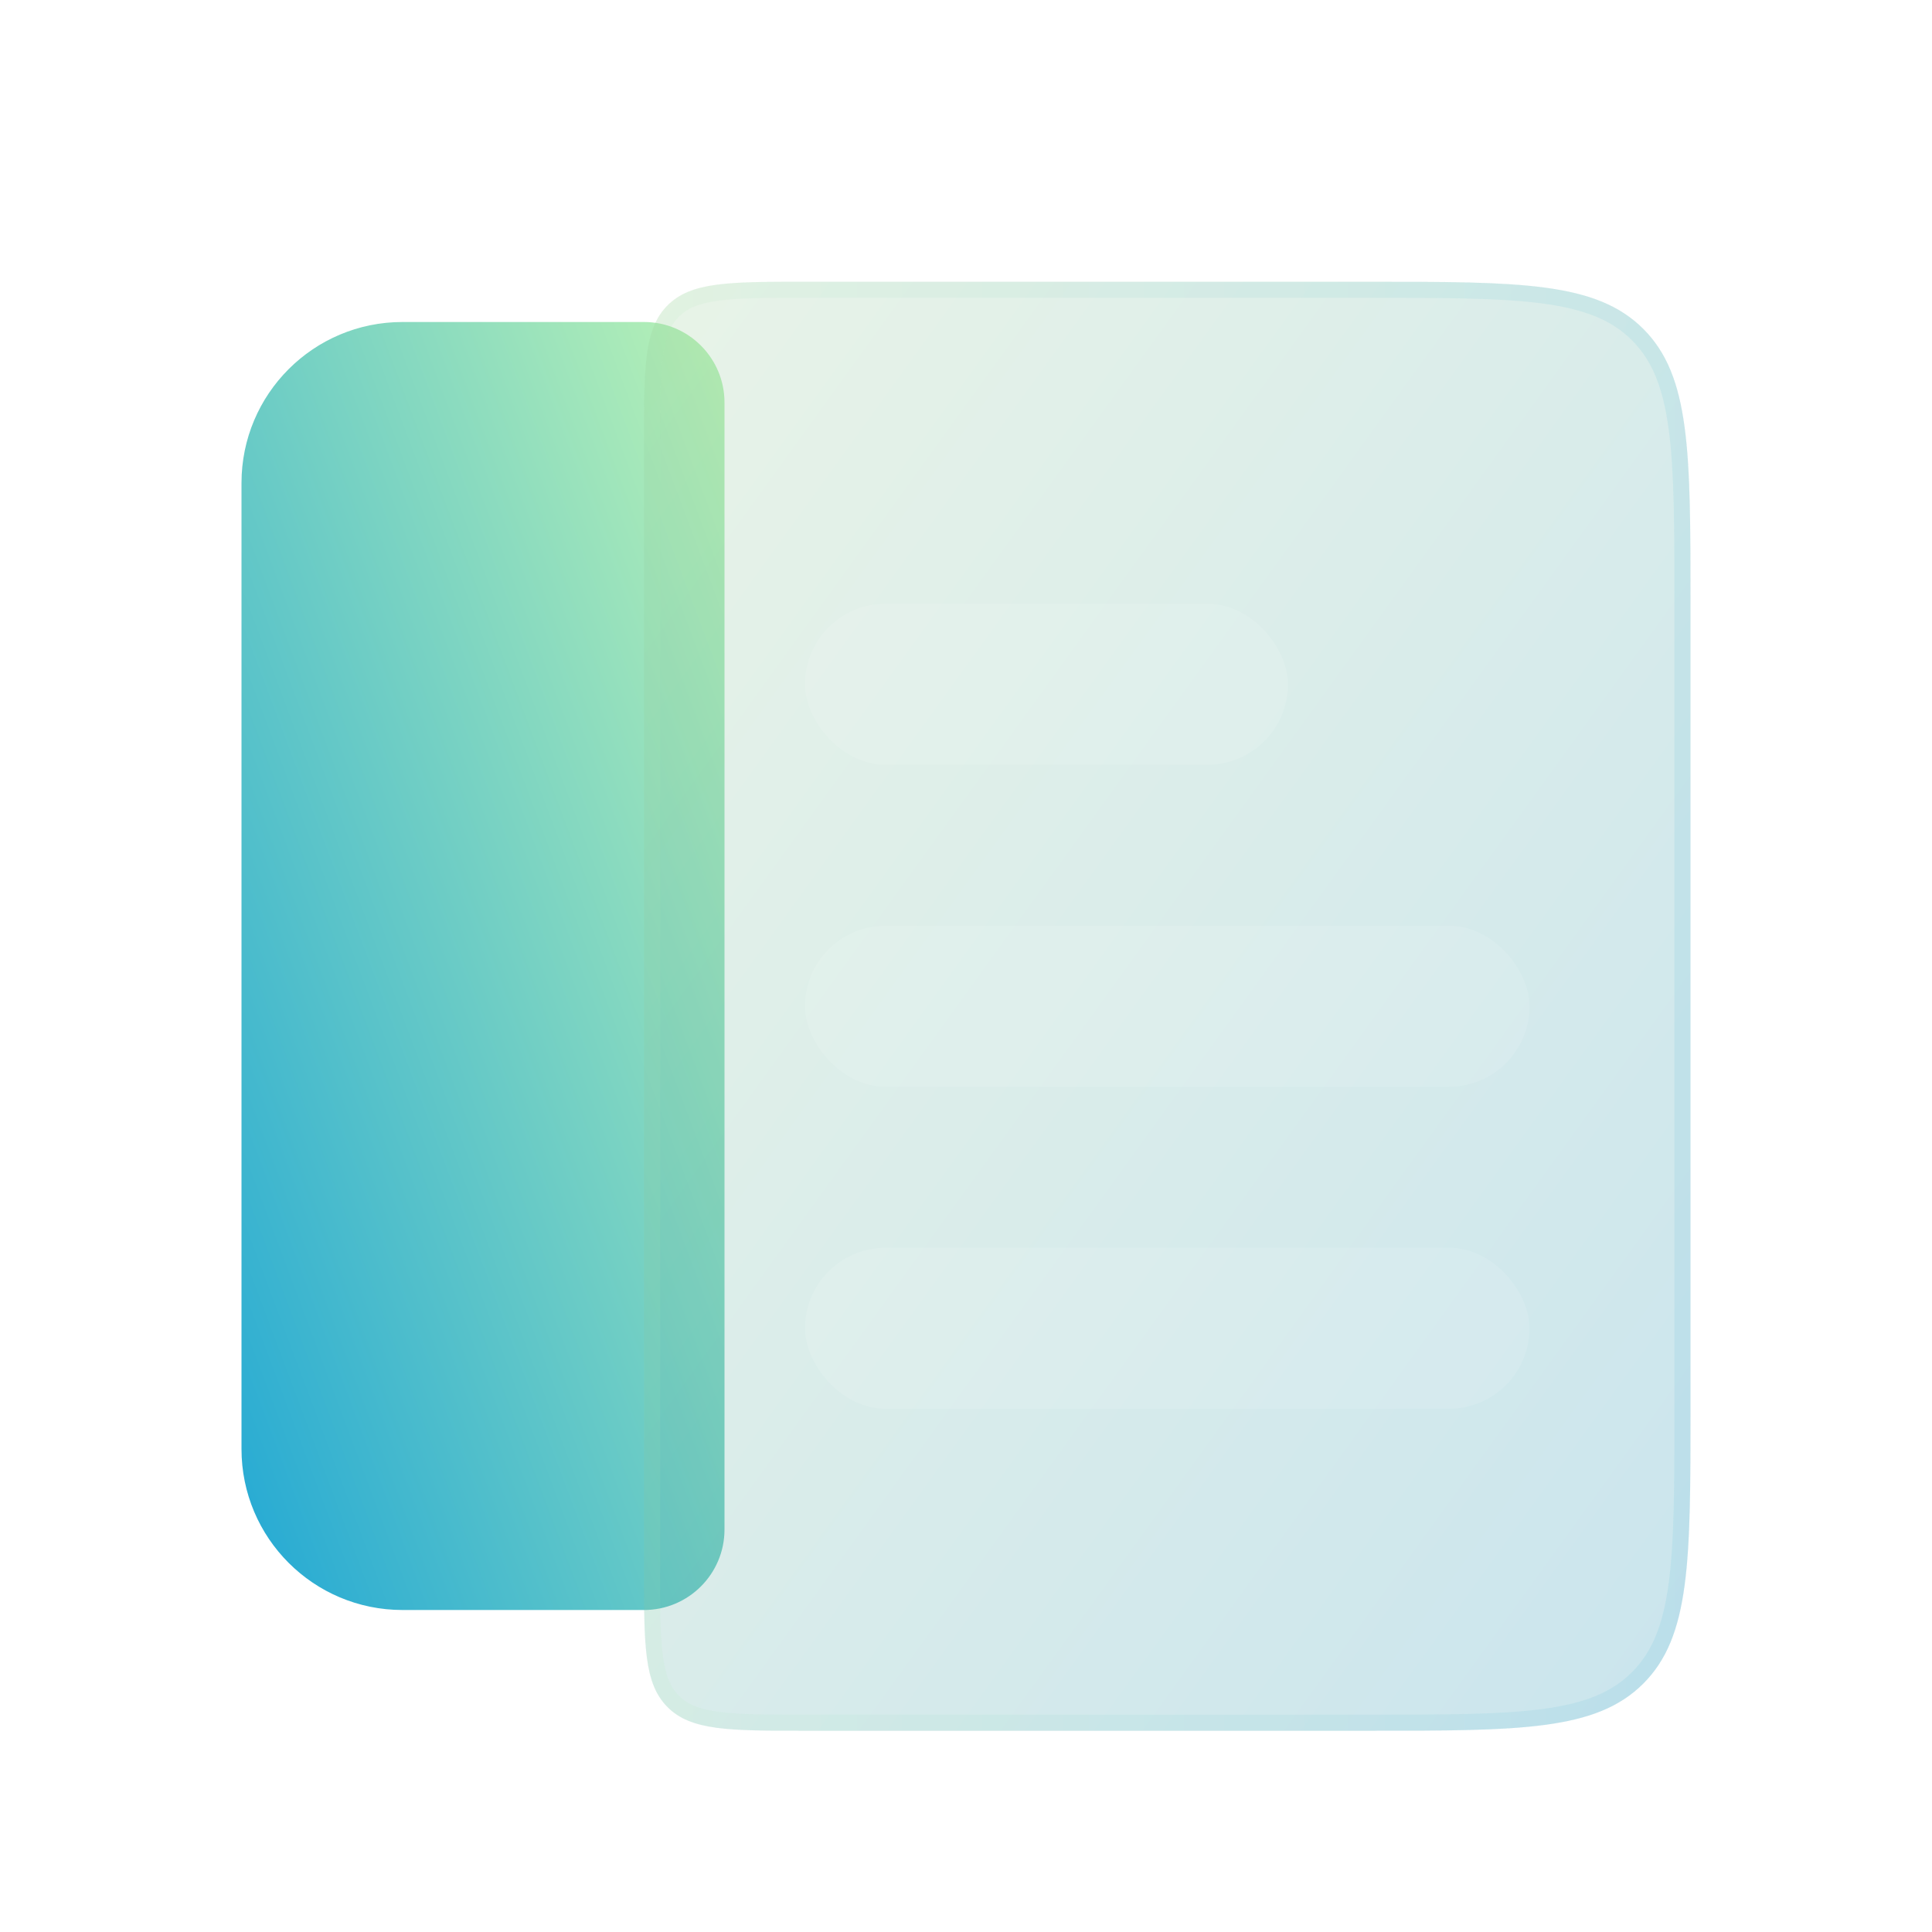
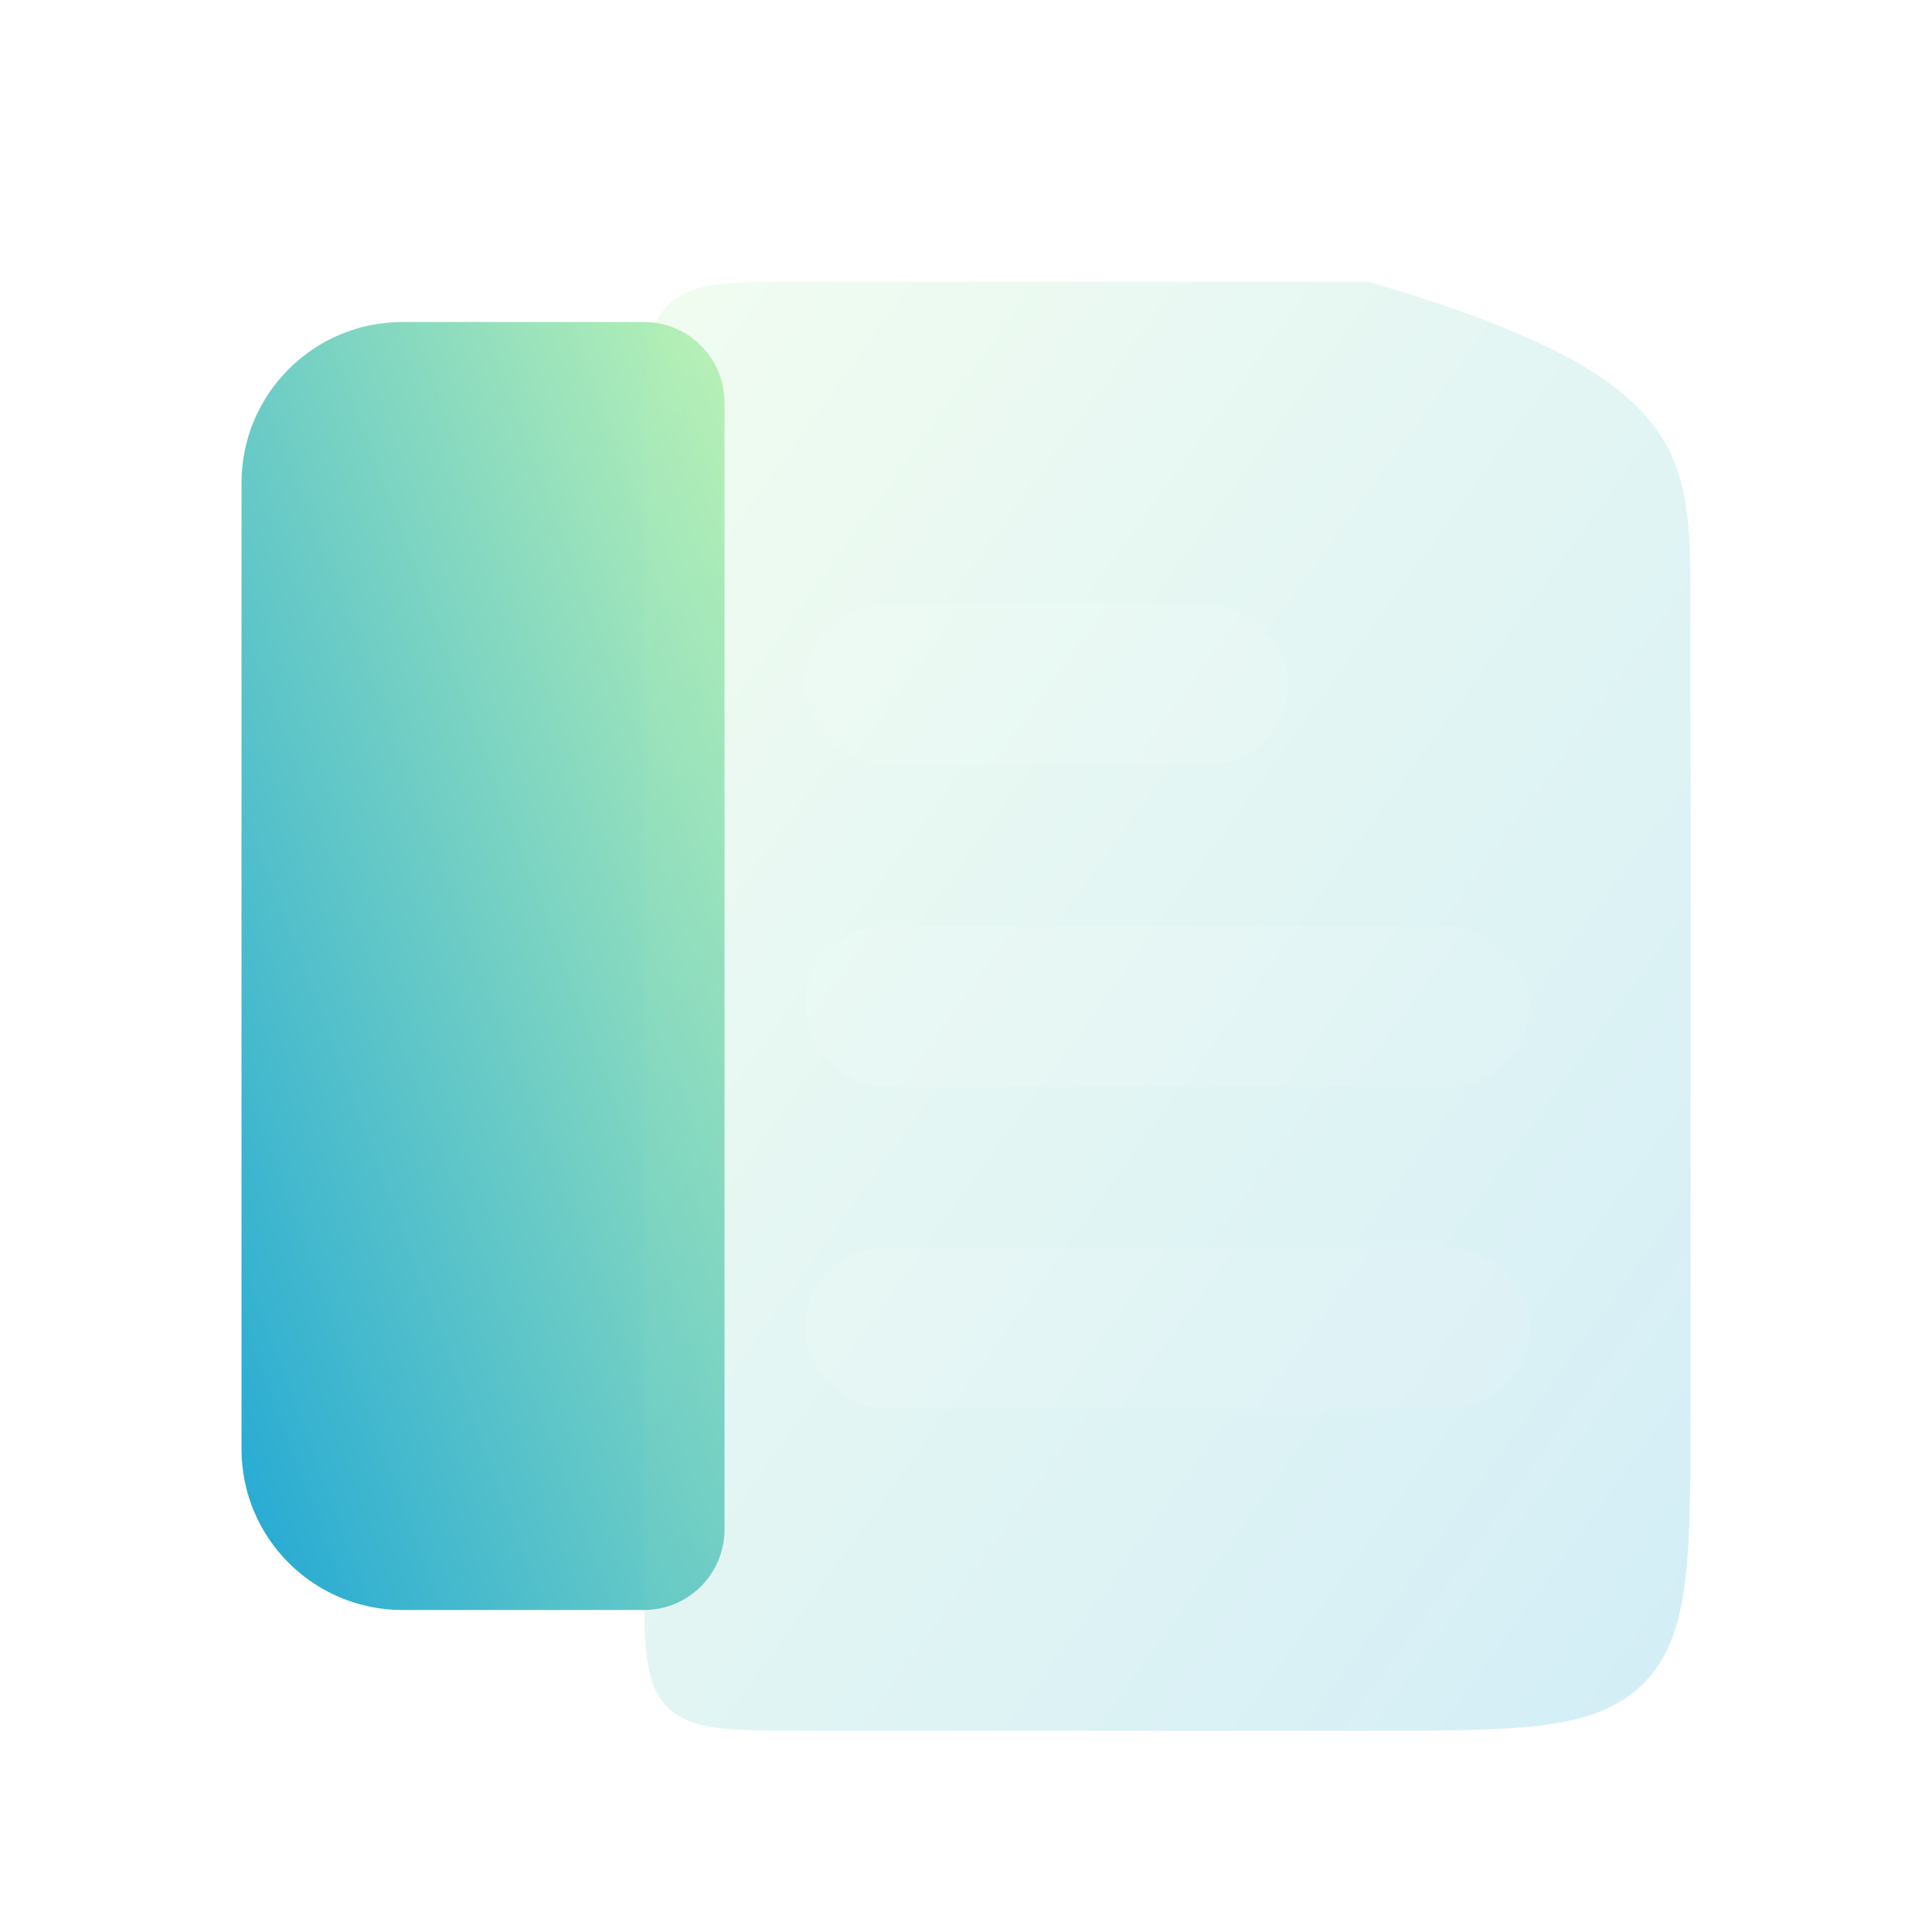
<svg xmlns="http://www.w3.org/2000/svg" width="24" height="24" viewBox="0 0 24 24" fill="none">
  <path d="M8 4C8.552 4 9 4.448 9 5L9 19C9 19.552 8.552 20 8 20L5 20C3.895 20 3 19.105 3 18L3 6C3 4.895 3.895 4 5 4L8 4Z" fill="url(#paint0_linear_38_4170)" />
  <g filter="url(#filter0_bi_38_4170)">
-     <path d="M8 5C8 4.057 8 3.586 8.293 3.293C8.586 3 9.057 3 10 3H17C18.886 3 19.828 3 20.414 3.586C21 4.172 21 5.114 21 7V17C21 18.886 21 19.828 20.414 20.414C19.828 21 18.886 21 17 21H10C9.057 21 8.586 21 8.293 20.707C8 20.414 8 19.943 8 19V5Z" fill="#1D1D1D" fill-opacity="0.05" />
-     <path d="M8 5C8 4.057 8 3.586 8.293 3.293C8.586 3 9.057 3 10 3H17C18.886 3 19.828 3 20.414 3.586C21 4.172 21 5.114 21 7V17C21 18.886 21 19.828 20.414 20.414C19.828 21 18.886 21 17 21H10C9.057 21 8.586 21 8.293 20.707C8 20.414 8 19.943 8 19V5Z" fill="url(#paint1_linear_38_4170)" fill-opacity="0.2" />
-     <path d="M8.1 5C8.1 4.526 8.1 4.18 8.136 3.916C8.171 3.655 8.239 3.488 8.364 3.364C8.488 3.239 8.655 3.171 8.916 3.136C9.18 3.1 9.526 3.1 10 3.1H17C17.946 3.1 18.645 3.1 19.181 3.172C19.715 3.244 20.072 3.385 20.343 3.656C20.615 3.928 20.756 4.285 20.828 4.819C20.9 5.355 20.9 6.054 20.9 7V17C20.9 17.946 20.9 18.645 20.828 19.181C20.756 19.715 20.615 20.072 20.343 20.343C20.072 20.615 19.715 20.756 19.181 20.828C18.645 20.9 17.946 20.9 17 20.9H10C9.526 20.9 9.18 20.9 8.916 20.864C8.655 20.829 8.488 20.761 8.364 20.636C8.239 20.512 8.171 20.345 8.136 20.084C8.1 19.82 8.1 19.474 8.1 19V5Z" stroke="url(#paint2_linear_38_4170)" stroke-opacity="0.1" stroke-width="0.2" />
+     <path d="M8 5C8 4.057 8 3.586 8.293 3.293C8.586 3 9.057 3 10 3H17C21 4.172 21 5.114 21 7V17C21 18.886 21 19.828 20.414 20.414C19.828 21 18.886 21 17 21H10C9.057 21 8.586 21 8.293 20.707C8 20.414 8 19.943 8 19V5Z" fill="url(#paint1_linear_38_4170)" fill-opacity="0.2" />
  </g>
  <g filter="url(#filter1_i_38_4170)">
    <rect x="10" y="7" width="6" height="2" rx="1" fill="white" fill-opacity="0.1" />
  </g>
  <g filter="url(#filter2_i_38_4170)">
    <rect x="10" y="11" width="9" height="2" rx="1" fill="white" fill-opacity="0.1" />
  </g>
  <g filter="url(#filter3_i_38_4170)">
    <rect x="10" y="15" width="9" height="2" rx="1" fill="white" fill-opacity="0.1" />
  </g>
  <defs>
    <filter id="filter0_bi_38_4170" x="5" y="0" width="19" height="24" filterUnits="userSpaceOnUse" color-interpolation-filters="sRGB">
      <feFlood flood-opacity="0" result="BackgroundImageFix" />
      <feGaussianBlur in="BackgroundImageFix" stdDeviation="1.5" />
      <feComposite in2="SourceAlpha" operator="in" result="effect1_backgroundBlur_38_4170" />
      <feBlend mode="normal" in="SourceGraphic" in2="effect1_backgroundBlur_38_4170" result="shape" />
      <feColorMatrix in="SourceAlpha" type="matrix" values="0 0 0 0 0 0 0 0 0 0 0 0 0 0 0 0 0 0 127 0" result="hardAlpha" />
      <feOffset dy="0.5" />
      <feGaussianBlur stdDeviation="1" />
      <feComposite in2="hardAlpha" operator="arithmetic" k2="-1" k3="1" />
      <feColorMatrix type="matrix" values="0 0 0 0 1 0 0 0 0 1 0 0 0 0 1 0 0 0 0.15 0" />
      <feBlend mode="normal" in2="shape" result="effect2_innerShadow_38_4170" />
    </filter>
    <filter id="filter1_i_38_4170" x="10" y="7" width="6" height="2.5" filterUnits="userSpaceOnUse" color-interpolation-filters="sRGB">
      <feFlood flood-opacity="0" result="BackgroundImageFix" />
      <feBlend mode="normal" in="SourceGraphic" in2="BackgroundImageFix" result="shape" />
      <feColorMatrix in="SourceAlpha" type="matrix" values="0 0 0 0 0 0 0 0 0 0 0 0 0 0 0 0 0 0 127 0" result="hardAlpha" />
      <feOffset dy="0.5" />
      <feGaussianBlur stdDeviation="0.25" />
      <feComposite in2="hardAlpha" operator="arithmetic" k2="-1" k3="1" />
      <feColorMatrix type="matrix" values="0 0 0 0 1 0 0 0 0 1 0 0 0 0 1 0 0 0 0.1 0" />
      <feBlend mode="normal" in2="shape" result="effect1_innerShadow_38_4170" />
    </filter>
    <filter id="filter2_i_38_4170" x="10" y="11" width="9" height="2.5" filterUnits="userSpaceOnUse" color-interpolation-filters="sRGB">
      <feFlood flood-opacity="0" result="BackgroundImageFix" />
      <feBlend mode="normal" in="SourceGraphic" in2="BackgroundImageFix" result="shape" />
      <feColorMatrix in="SourceAlpha" type="matrix" values="0 0 0 0 0 0 0 0 0 0 0 0 0 0 0 0 0 0 127 0" result="hardAlpha" />
      <feOffset dy="0.5" />
      <feGaussianBlur stdDeviation="0.25" />
      <feComposite in2="hardAlpha" operator="arithmetic" k2="-1" k3="1" />
      <feColorMatrix type="matrix" values="0 0 0 0 1 0 0 0 0 1 0 0 0 0 1 0 0 0 0.1 0" />
      <feBlend mode="normal" in2="shape" result="effect1_innerShadow_38_4170" />
    </filter>
    <filter id="filter3_i_38_4170" x="10" y="15" width="9" height="2.5" filterUnits="userSpaceOnUse" color-interpolation-filters="sRGB">
      <feFlood flood-opacity="0" result="BackgroundImageFix" />
      <feBlend mode="normal" in="SourceGraphic" in2="BackgroundImageFix" result="shape" />
      <feColorMatrix in="SourceAlpha" type="matrix" values="0 0 0 0 0 0 0 0 0 0 0 0 0 0 0 0 0 0 127 0" result="hardAlpha" />
      <feOffset dy="0.5" />
      <feGaussianBlur stdDeviation="0.25" />
      <feComposite in2="hardAlpha" operator="arithmetic" k2="-1" k3="1" />
      <feColorMatrix type="matrix" values="0 0 0 0 1 0 0 0 0 1 0 0 0 0 1 0 0 0 0.1 0" />
      <feBlend mode="normal" in2="shape" result="effect1_innerShadow_38_4170" />
    </filter>
    <linearGradient id="paint0_linear_38_4170" x1="9" y1="4" x2="-1.258" y2="7.847" gradientUnits="userSpaceOnUse">
      <stop stop-color="#BAF2B5" />
      <stop offset="1" stop-color="#26AAD4" />
    </linearGradient>
    <linearGradient id="paint1_linear_38_4170" x1="8" y1="3" x2="24.66" y2="15.032" gradientUnits="userSpaceOnUse">
      <stop stop-color="#BAF2B5" />
      <stop offset="1" stop-color="#26AAD4" />
    </linearGradient>
    <linearGradient id="paint2_linear_38_4170" x1="8.406" y1="3.818" x2="21" y2="3.818" gradientUnits="userSpaceOnUse">
      <stop stop-color="#ADECB8" />
      <stop offset="1" stop-color="#2FAED3" />
    </linearGradient>
  </defs>
</svg>